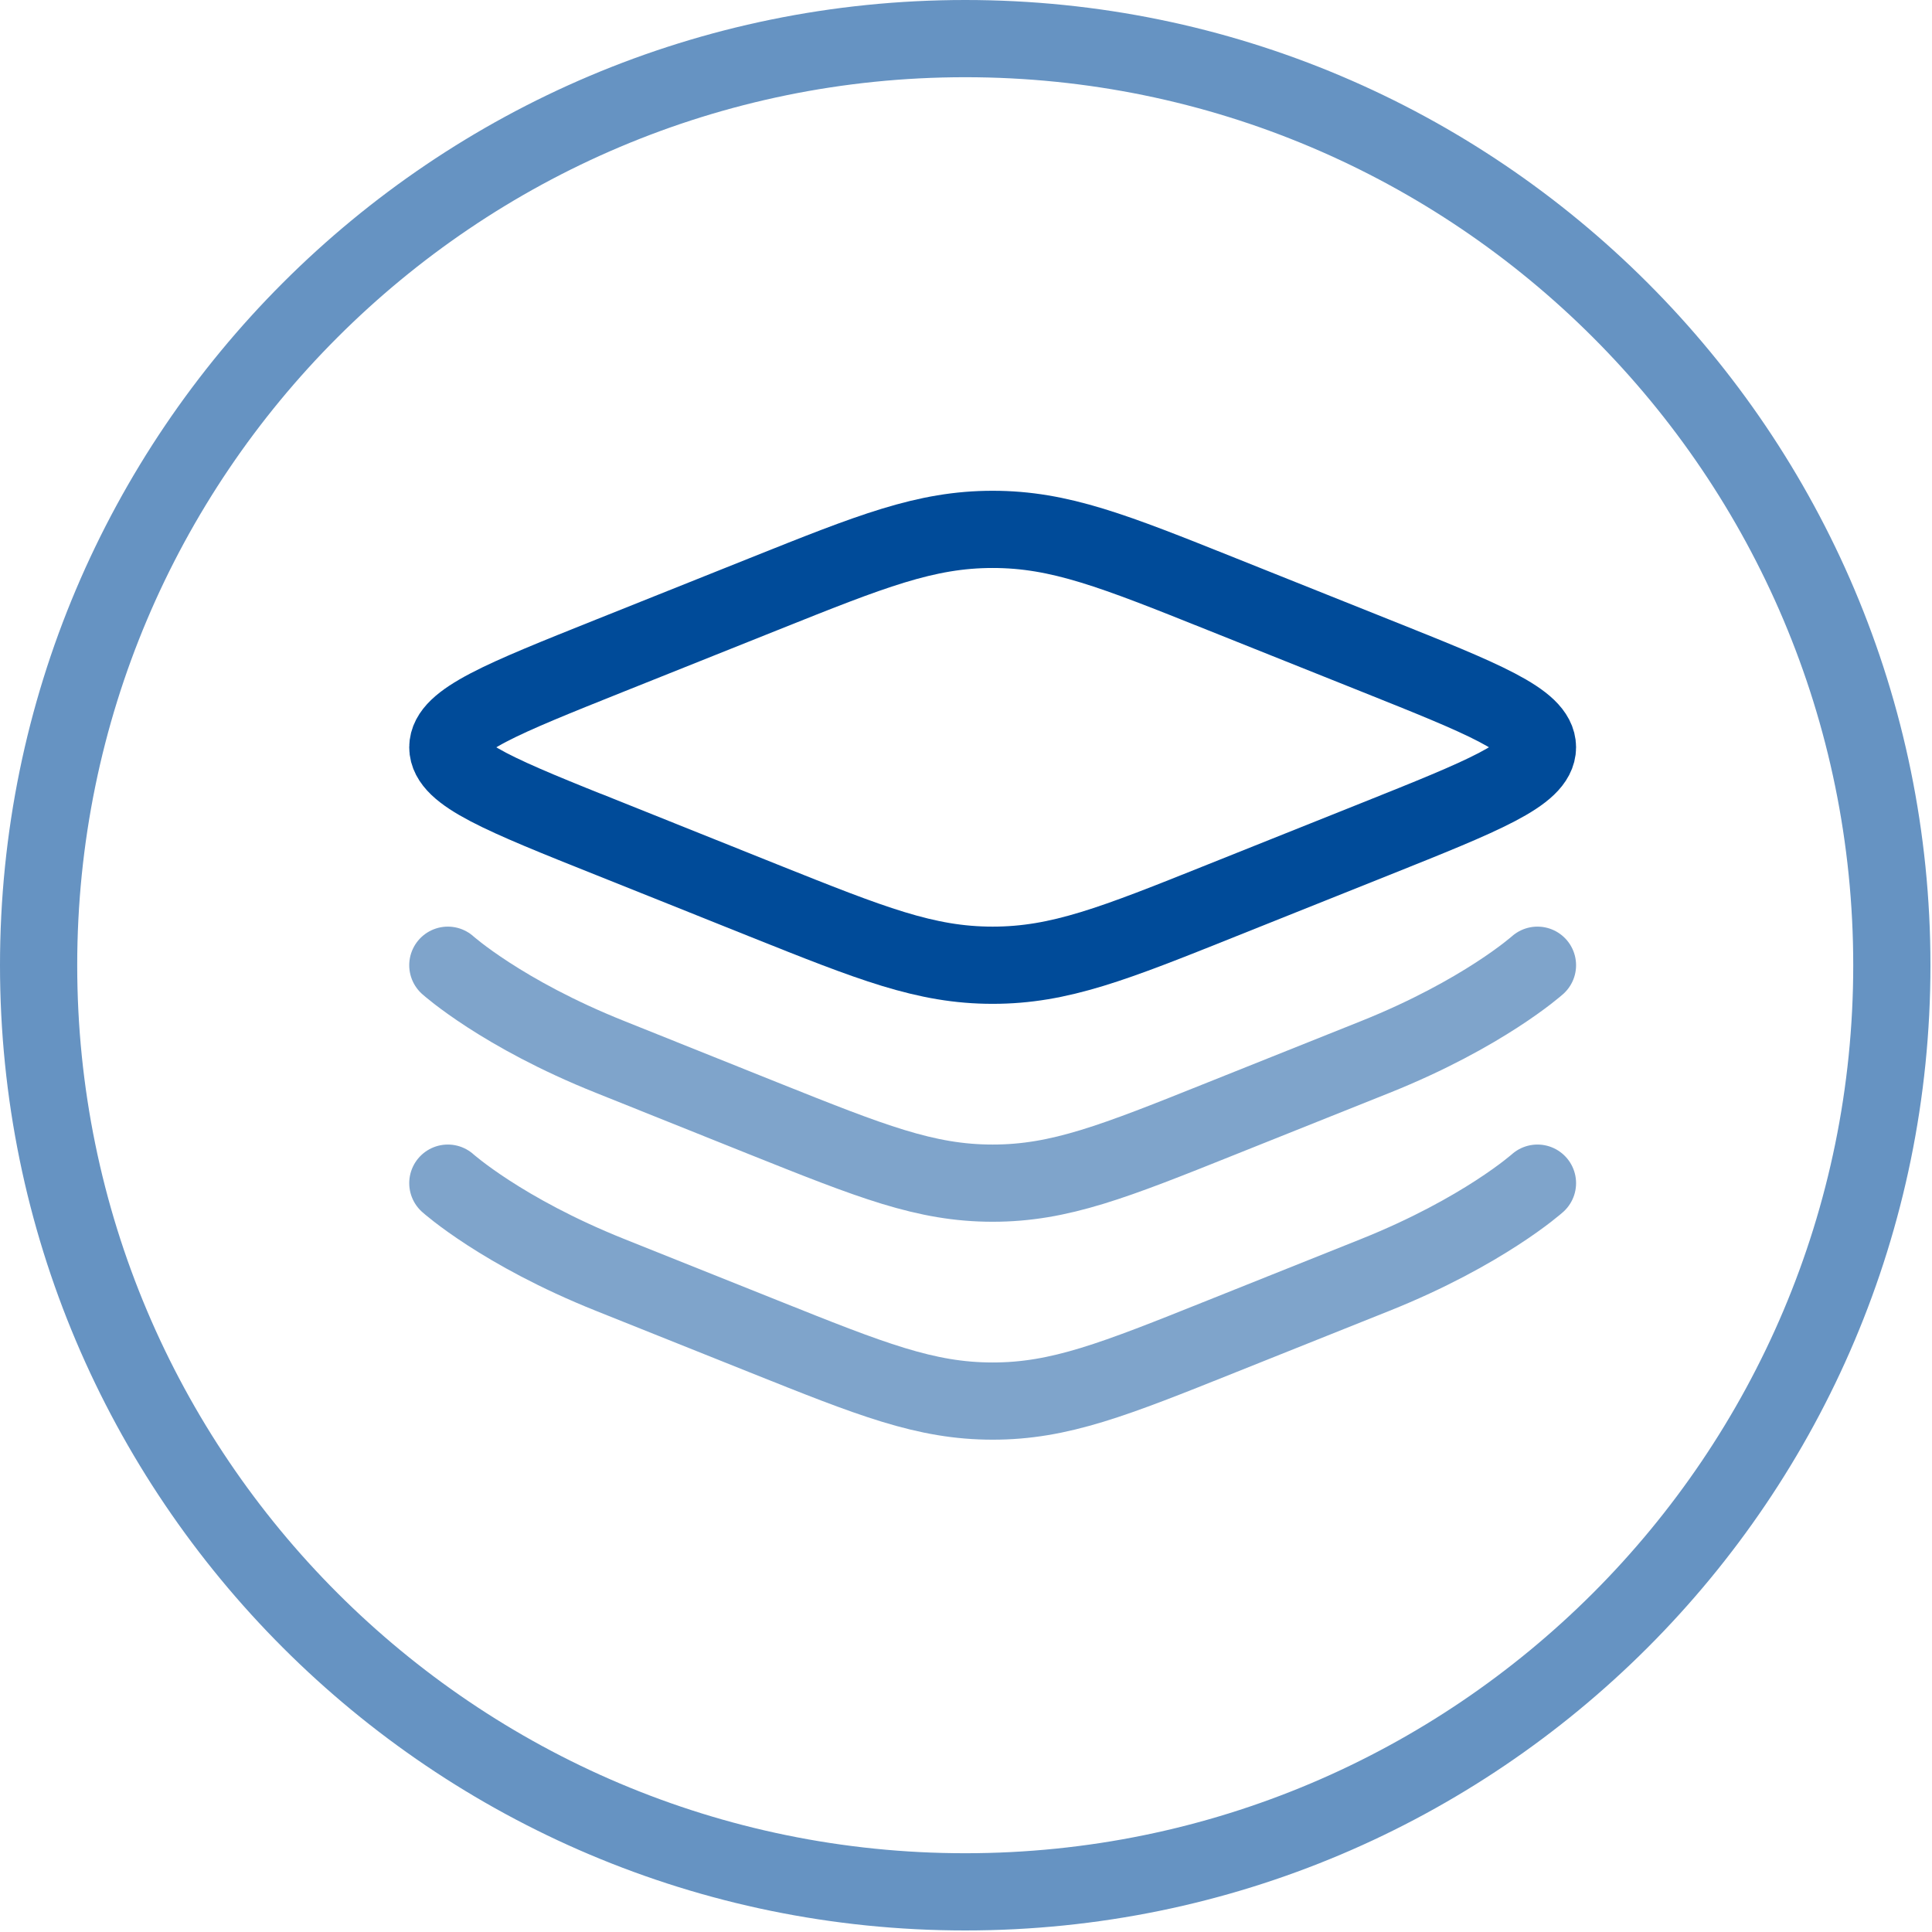
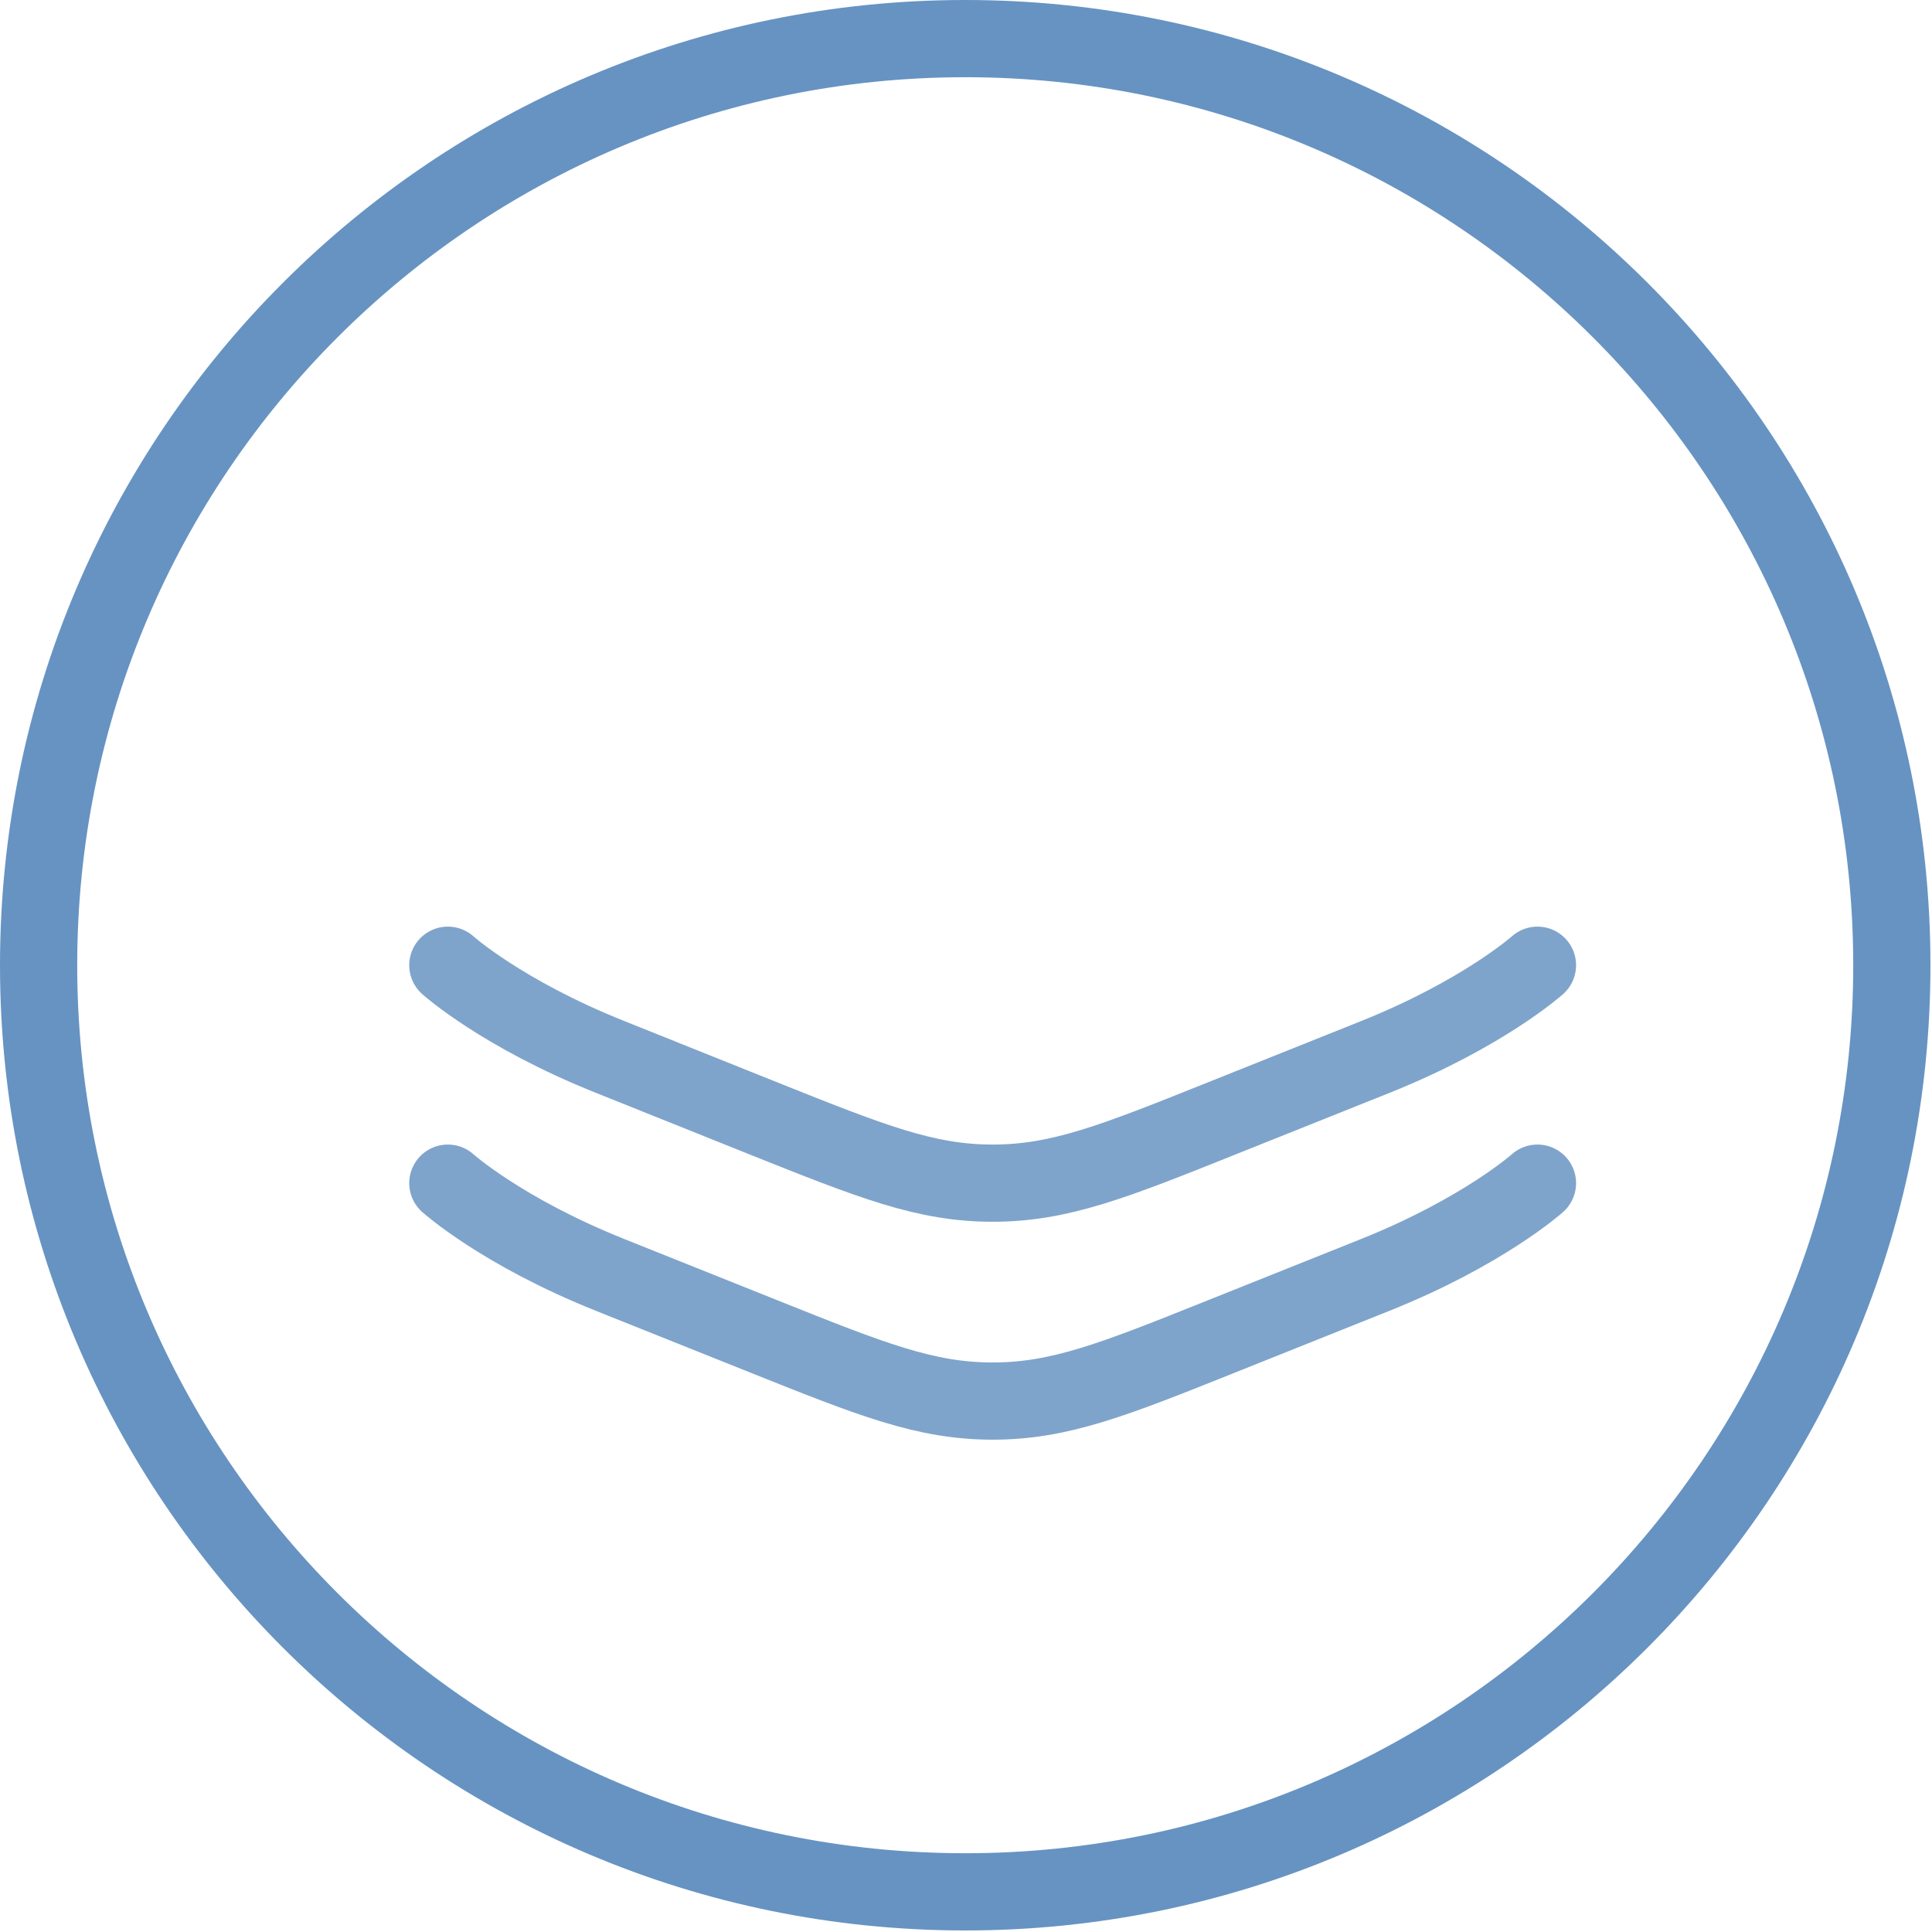
<svg xmlns="http://www.w3.org/2000/svg" xmlns:ns1="http://www.serif.com/" width="100%" height="100%" viewBox="0 0 834 834" version="1.1" xml:space="preserve" style="fill-rule:evenodd;clip-rule:evenodd;">
-   <rect id="Artboard1" x="0" y="0" width="833.333" height="833.333" style="fill:none;" />
  <g id="Artboard11" ns1:id="Artboard1">
    <path d="M416.667,0c229.964,0 416.666,186.702 416.666,416.667c0,229.964 -186.702,416.666 -416.666,416.666c-229.965,0 -416.667,-186.702 -416.667,-416.666c0,-229.965 186.702,-416.667 416.667,-416.667Zm-0,33.333c-211.568,0 -383.334,171.766 -383.334,383.334c0,211.567 171.766,383.333 383.334,383.333c211.567,0 383.333,-171.766 383.333,-383.333c0,-211.568 -171.766,-383.334 -383.333,-383.334Z" style="fill:#004b99;fill-opacity:0.6;" />
    <g>
-       <path d="M263.382,362.222c-46.707,-18.674 -70.061,-28.011 -70.061,-39.629c0,-11.618 23.354,-20.931 70.061,-39.628l66.04,-26.412c46.708,-18.697 70.085,-28.033 99.083,-28.033c29.022,-0 52.375,9.336 99.083,28.033l66.04,26.412c46.707,18.673 70.061,28.01 70.061,39.628c-0,11.618 -23.354,20.931 -70.061,39.629l-66.04,26.411c-46.708,18.72 -70.085,28.034 -99.083,28.034c-29.022,-0 -52.375,-9.337 -99.083,-28.011l-66.016,-26.458l-0.024,0.024Z" style="fill:none;fill-rule:nonzero;stroke:#004b99;stroke-width:33.33px;" />
      <path d="M663.689,416.667c-0,-0 -23.354,20.931 -70.061,39.628l-66.04,26.411c-46.708,18.721 -70.085,28.034 -99.083,28.034c-29.022,0 -52.375,-9.337 -99.083,-28.01l-66.016,-26.458c-46.731,-18.65 -70.085,-39.605 -70.085,-39.605m470.368,94.073c-0,0 -23.354,20.932 -70.061,39.629l-66.04,26.411c-46.708,18.721 -70.085,28.034 -99.083,28.034c-29.022,-0 -52.375,-9.337 -99.083,-28.034l-66.016,-26.411c-46.731,-18.674 -70.085,-39.629 -70.085,-39.629" style="fill:none;fill-rule:nonzero;stroke:#004b99;stroke-opacity:0.5;stroke-width:33.33px;stroke-linecap:round;" />
    </g>
  </g>
</svg>